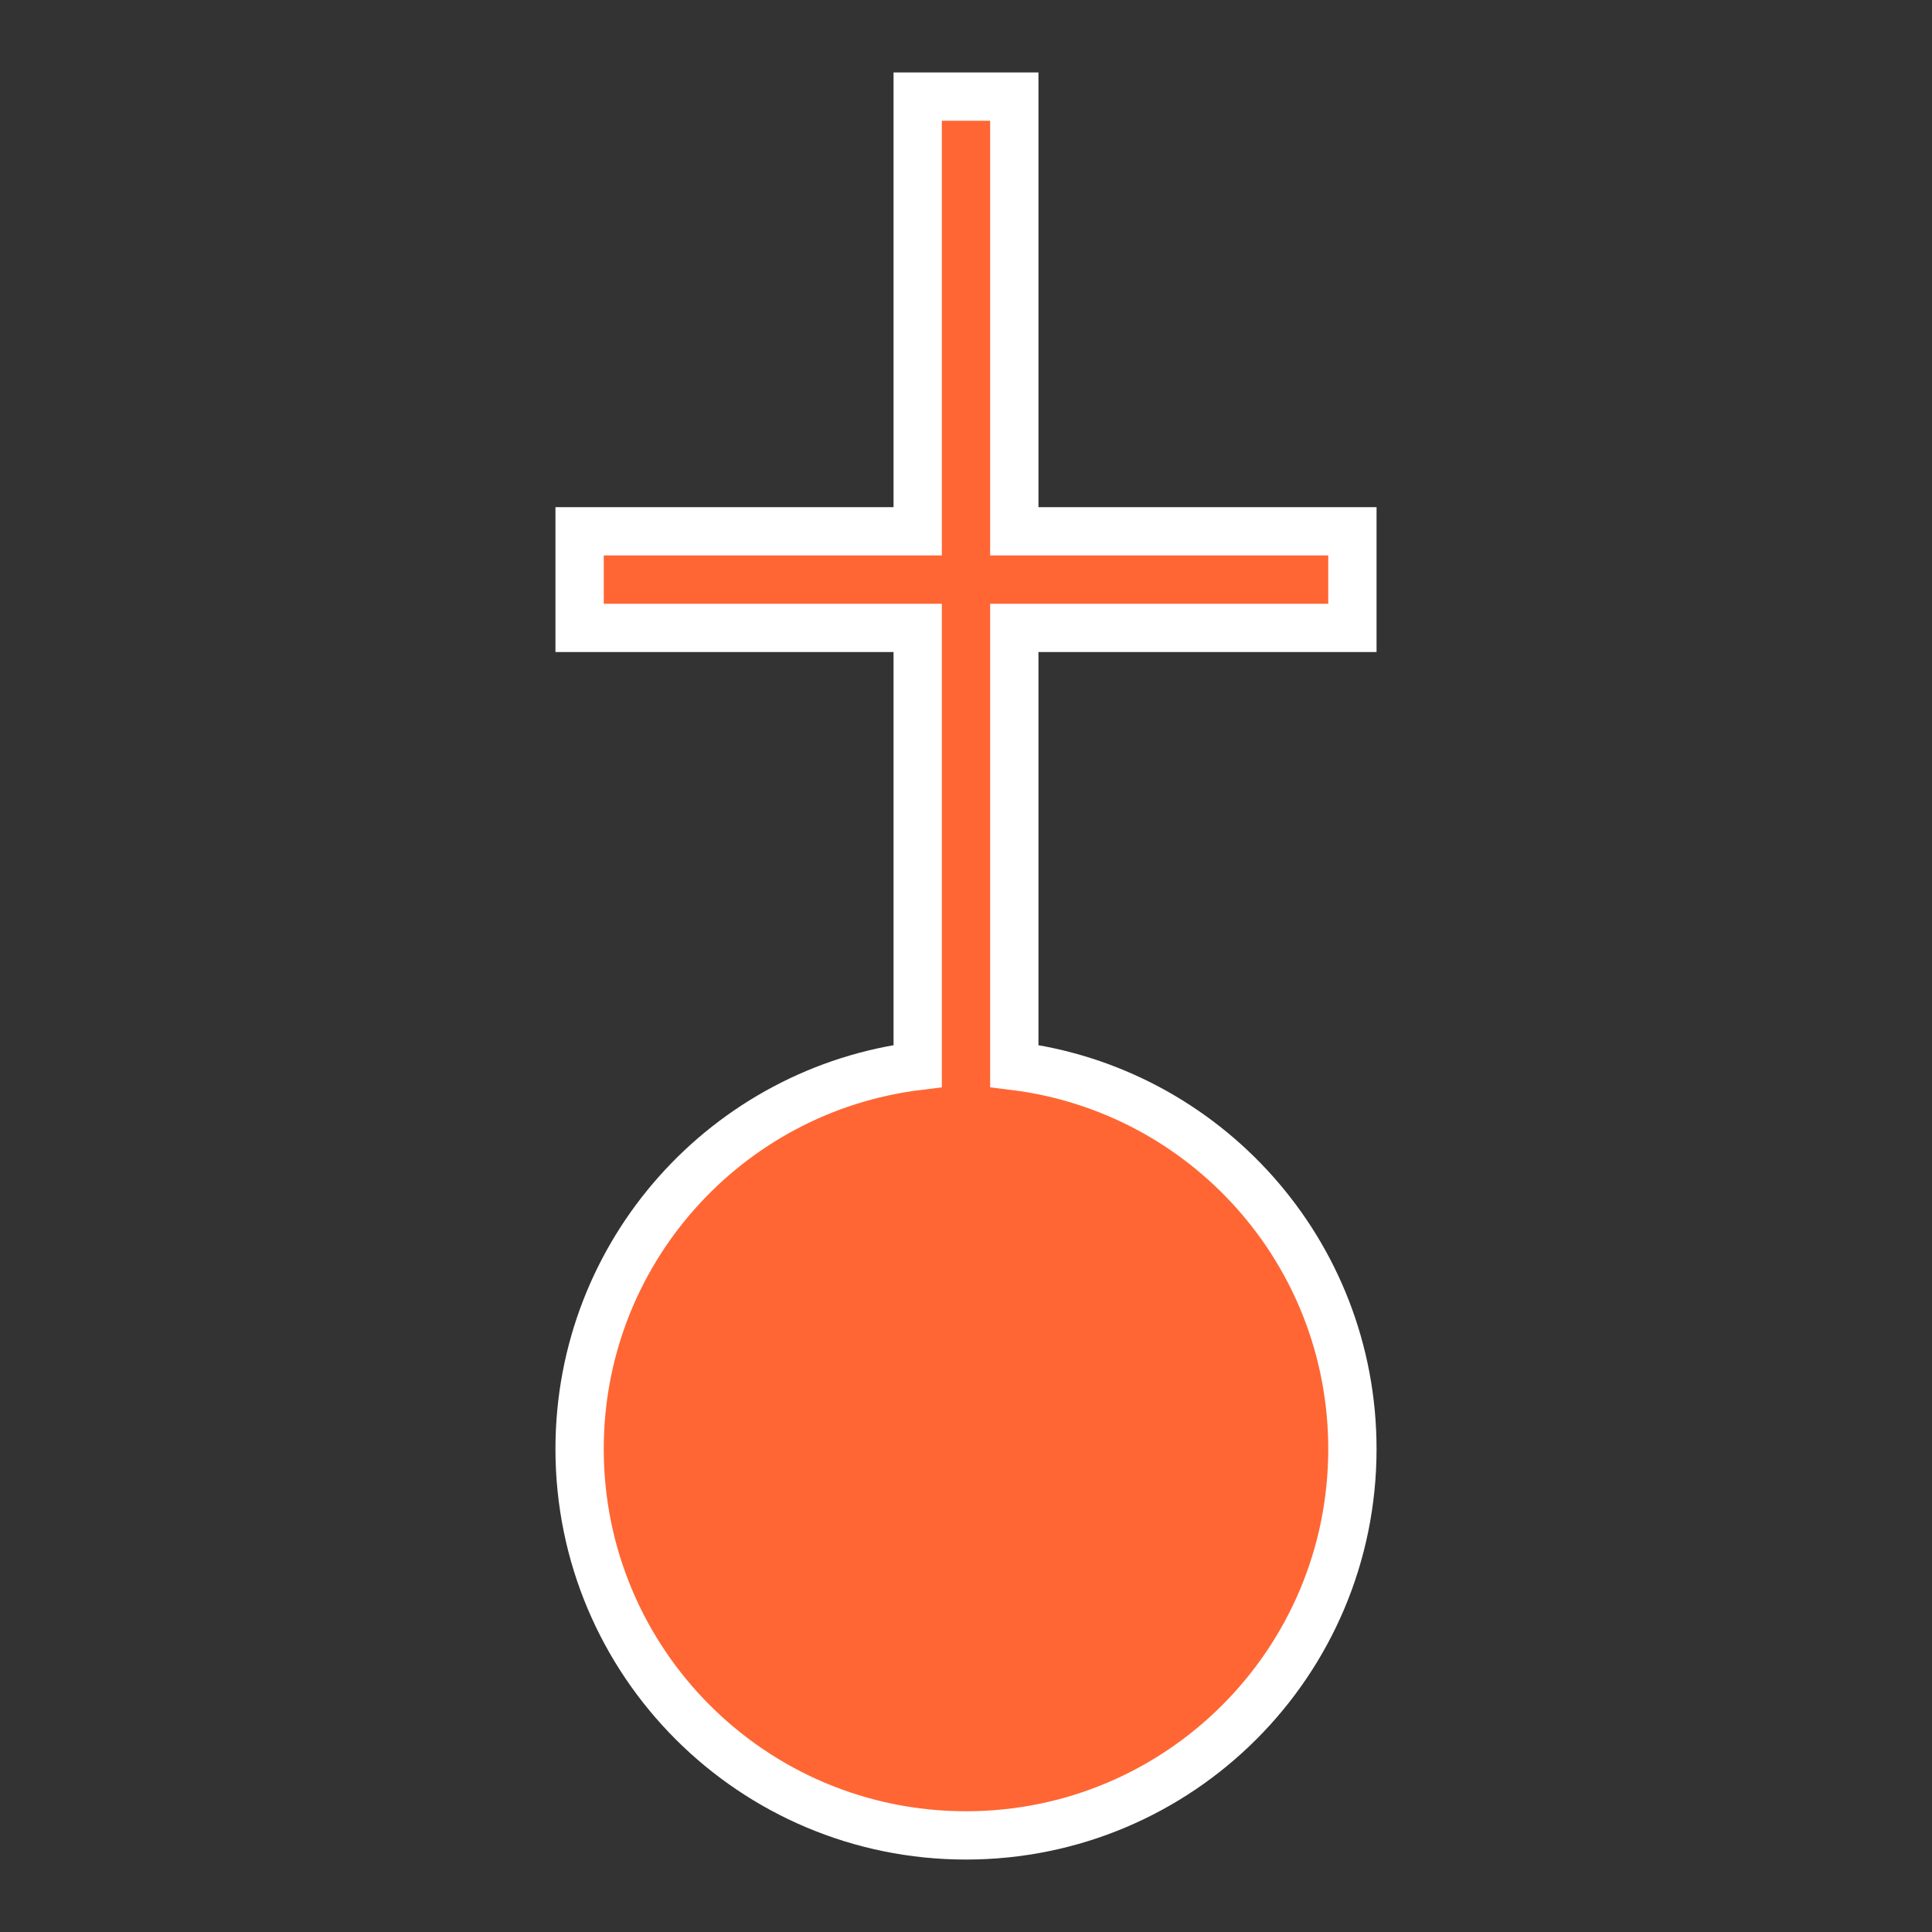
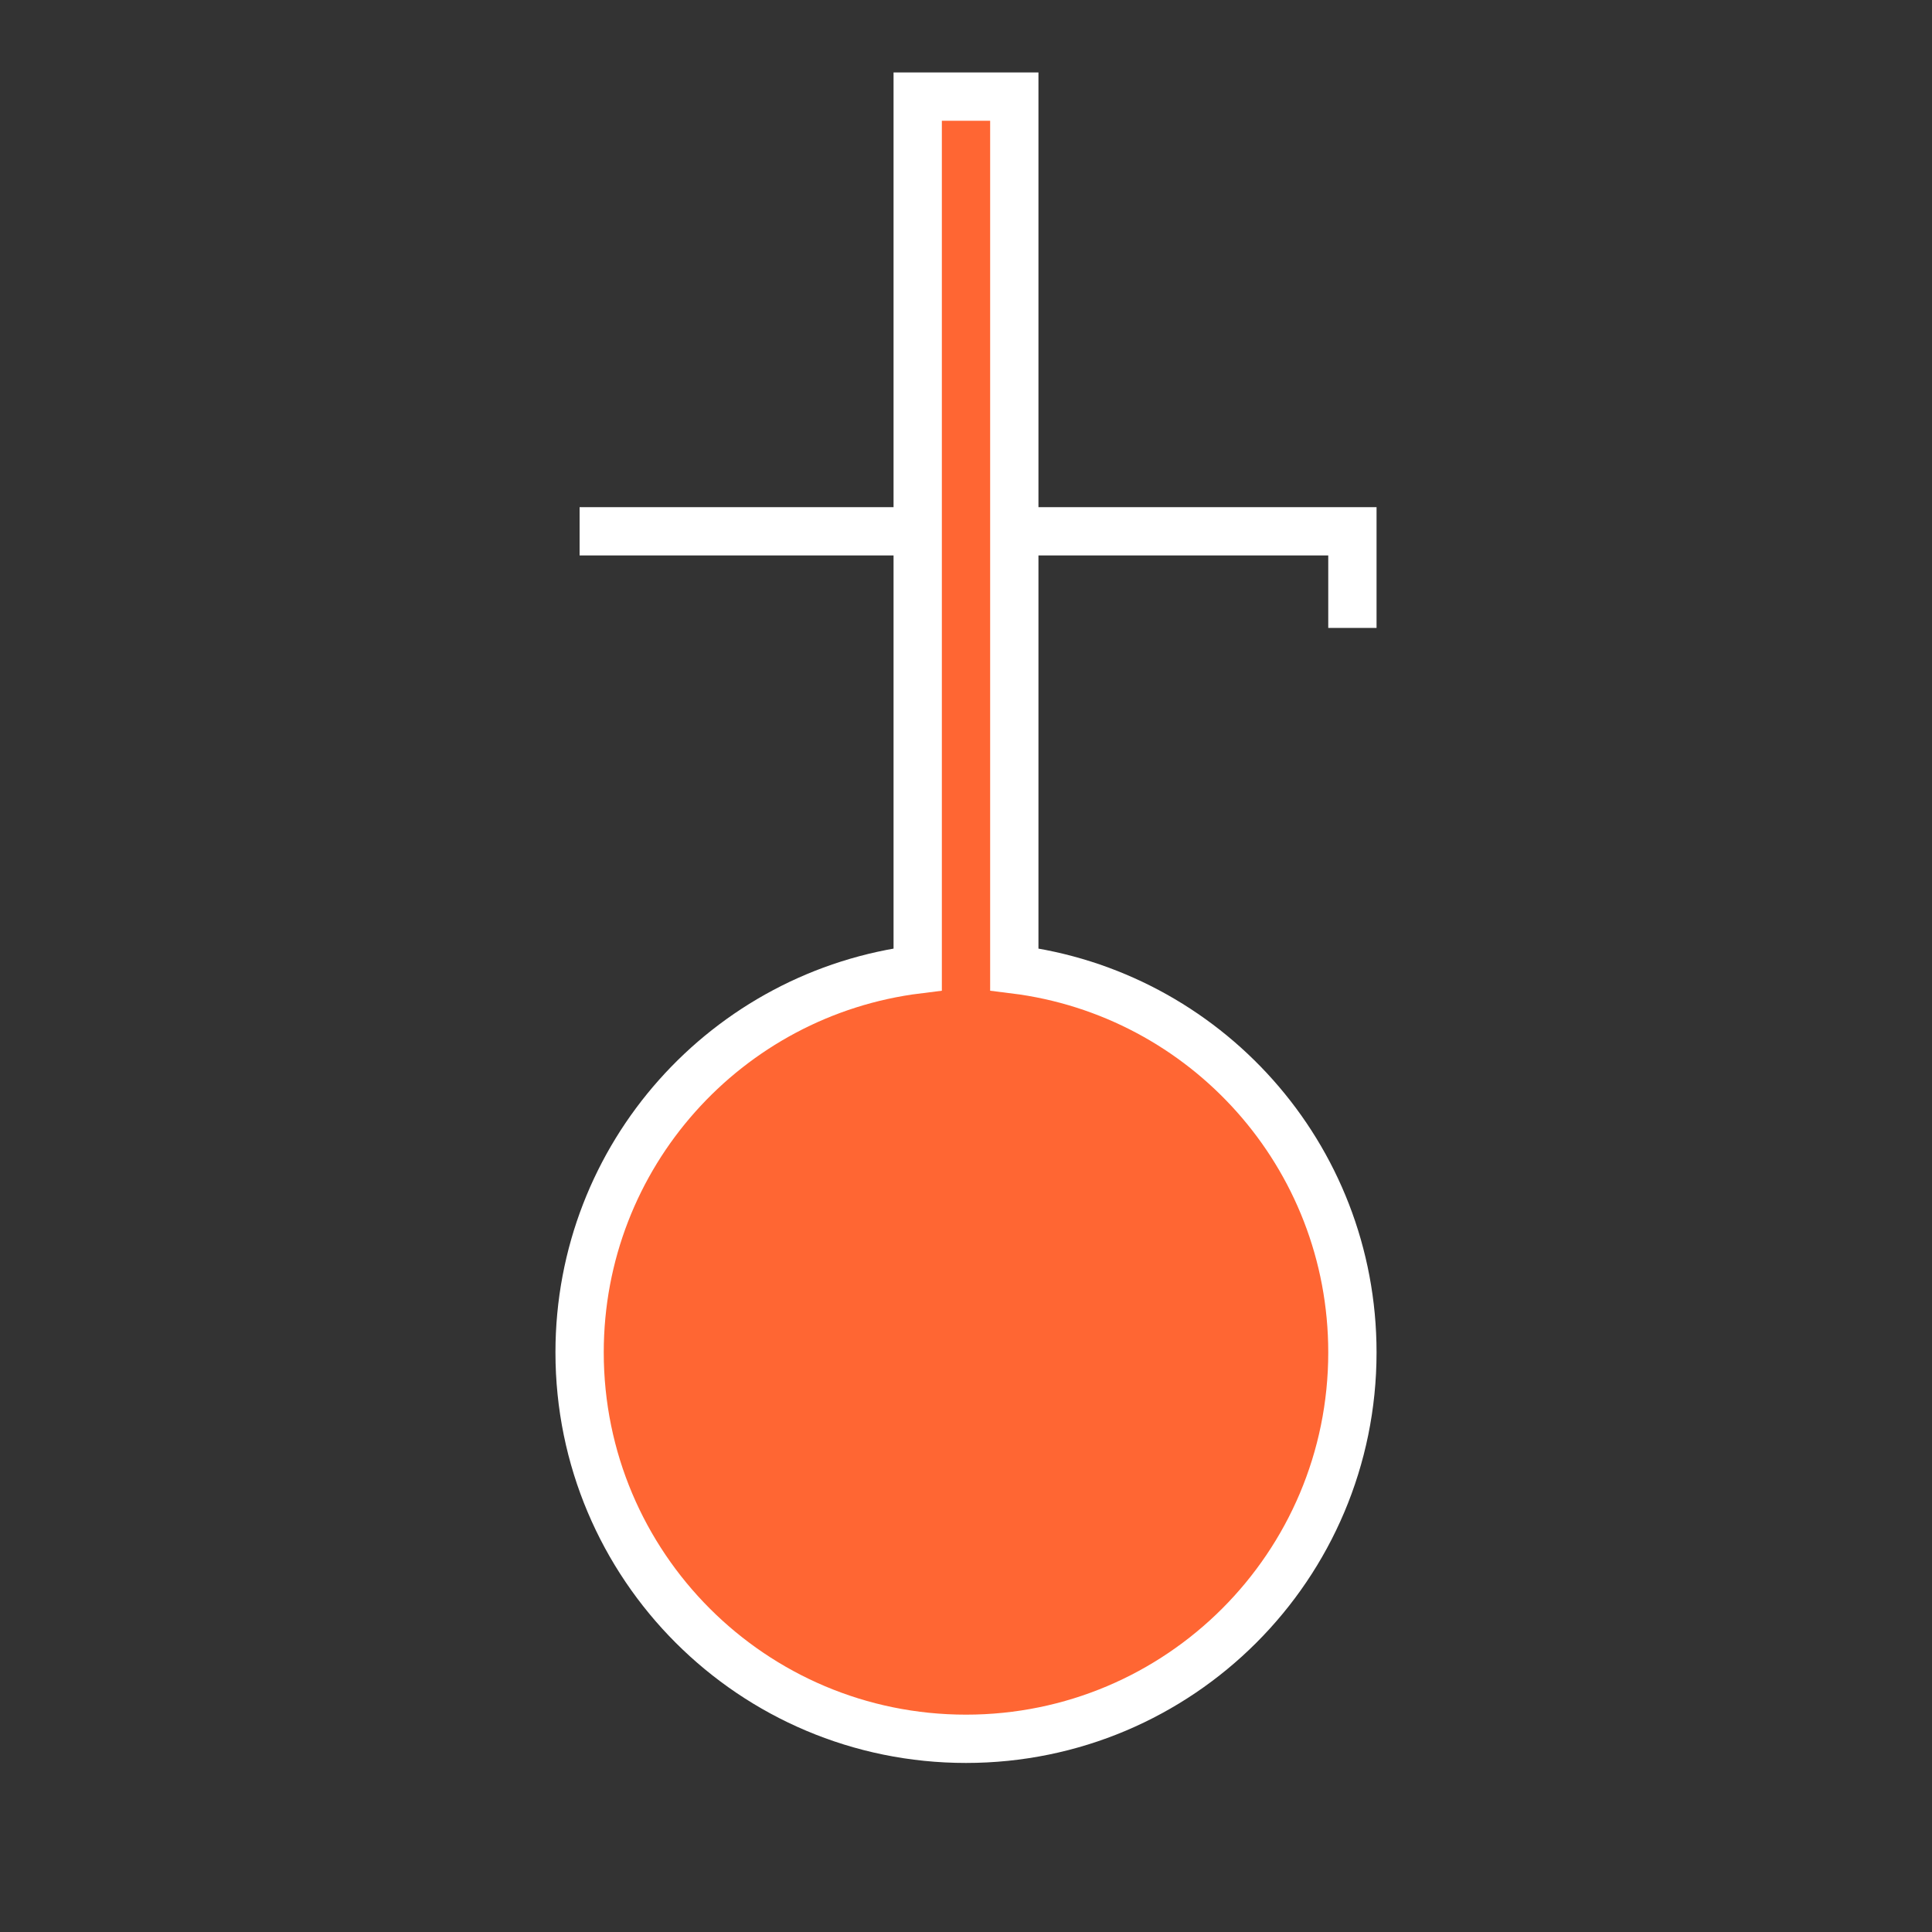
<svg xmlns="http://www.w3.org/2000/svg" id="ikony" fill="#ff6633" stroke="#ffffff" stroke-width="1" width="40" viewBox="0 0 40 40">
  <rect x="0" y="0" width="40" height="40" fill="#333333" stroke="none" />
-   <path d="m28,13v-2h-7V2h-2v9h-7v2h7v9.07c-3.95.49-7,3.85-7,7.93,0,4.42,3.58,8,8,8s8-3.58,8-8c0-4.08-3.05-7.44-7-7.93v-9.07h7Z" />
+   <path d="m28,13v-2h-7V2h-2v9h-7h7v9.07c-3.95.49-7,3.85-7,7.93,0,4.42,3.58,8,8,8s8-3.58,8-8c0-4.08-3.05-7.44-7-7.93v-9.07h7Z" />
</svg>